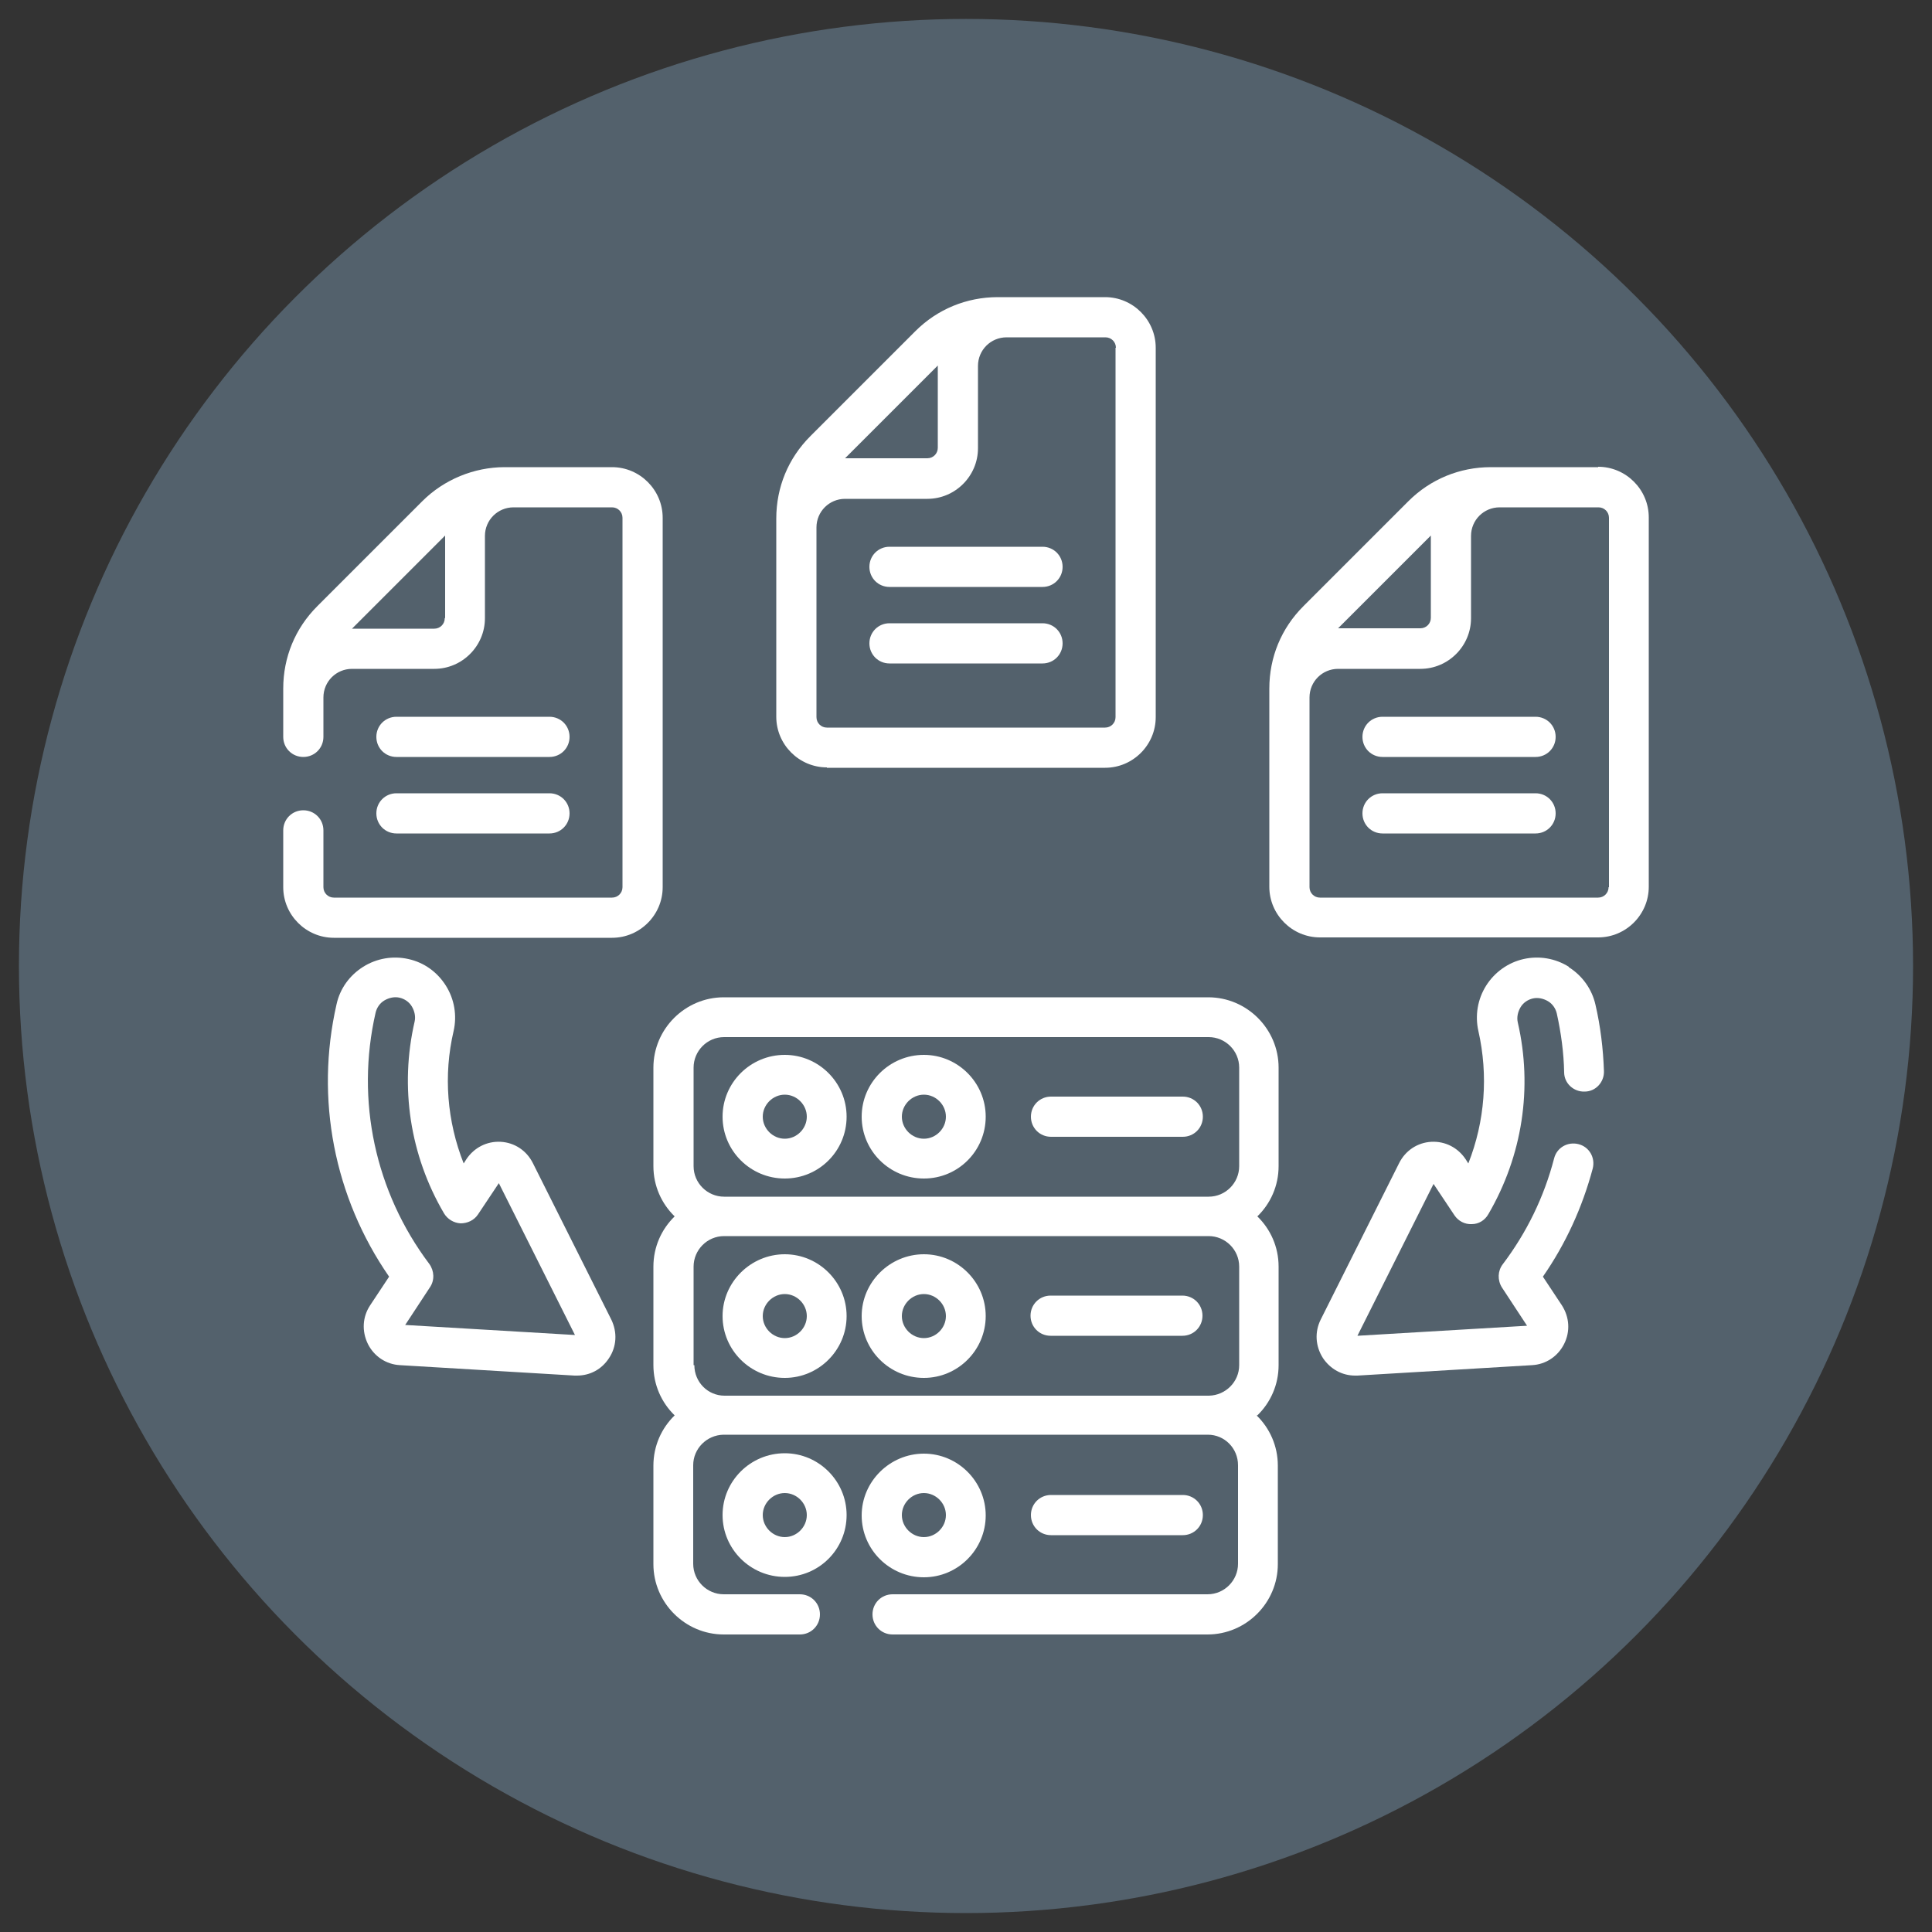
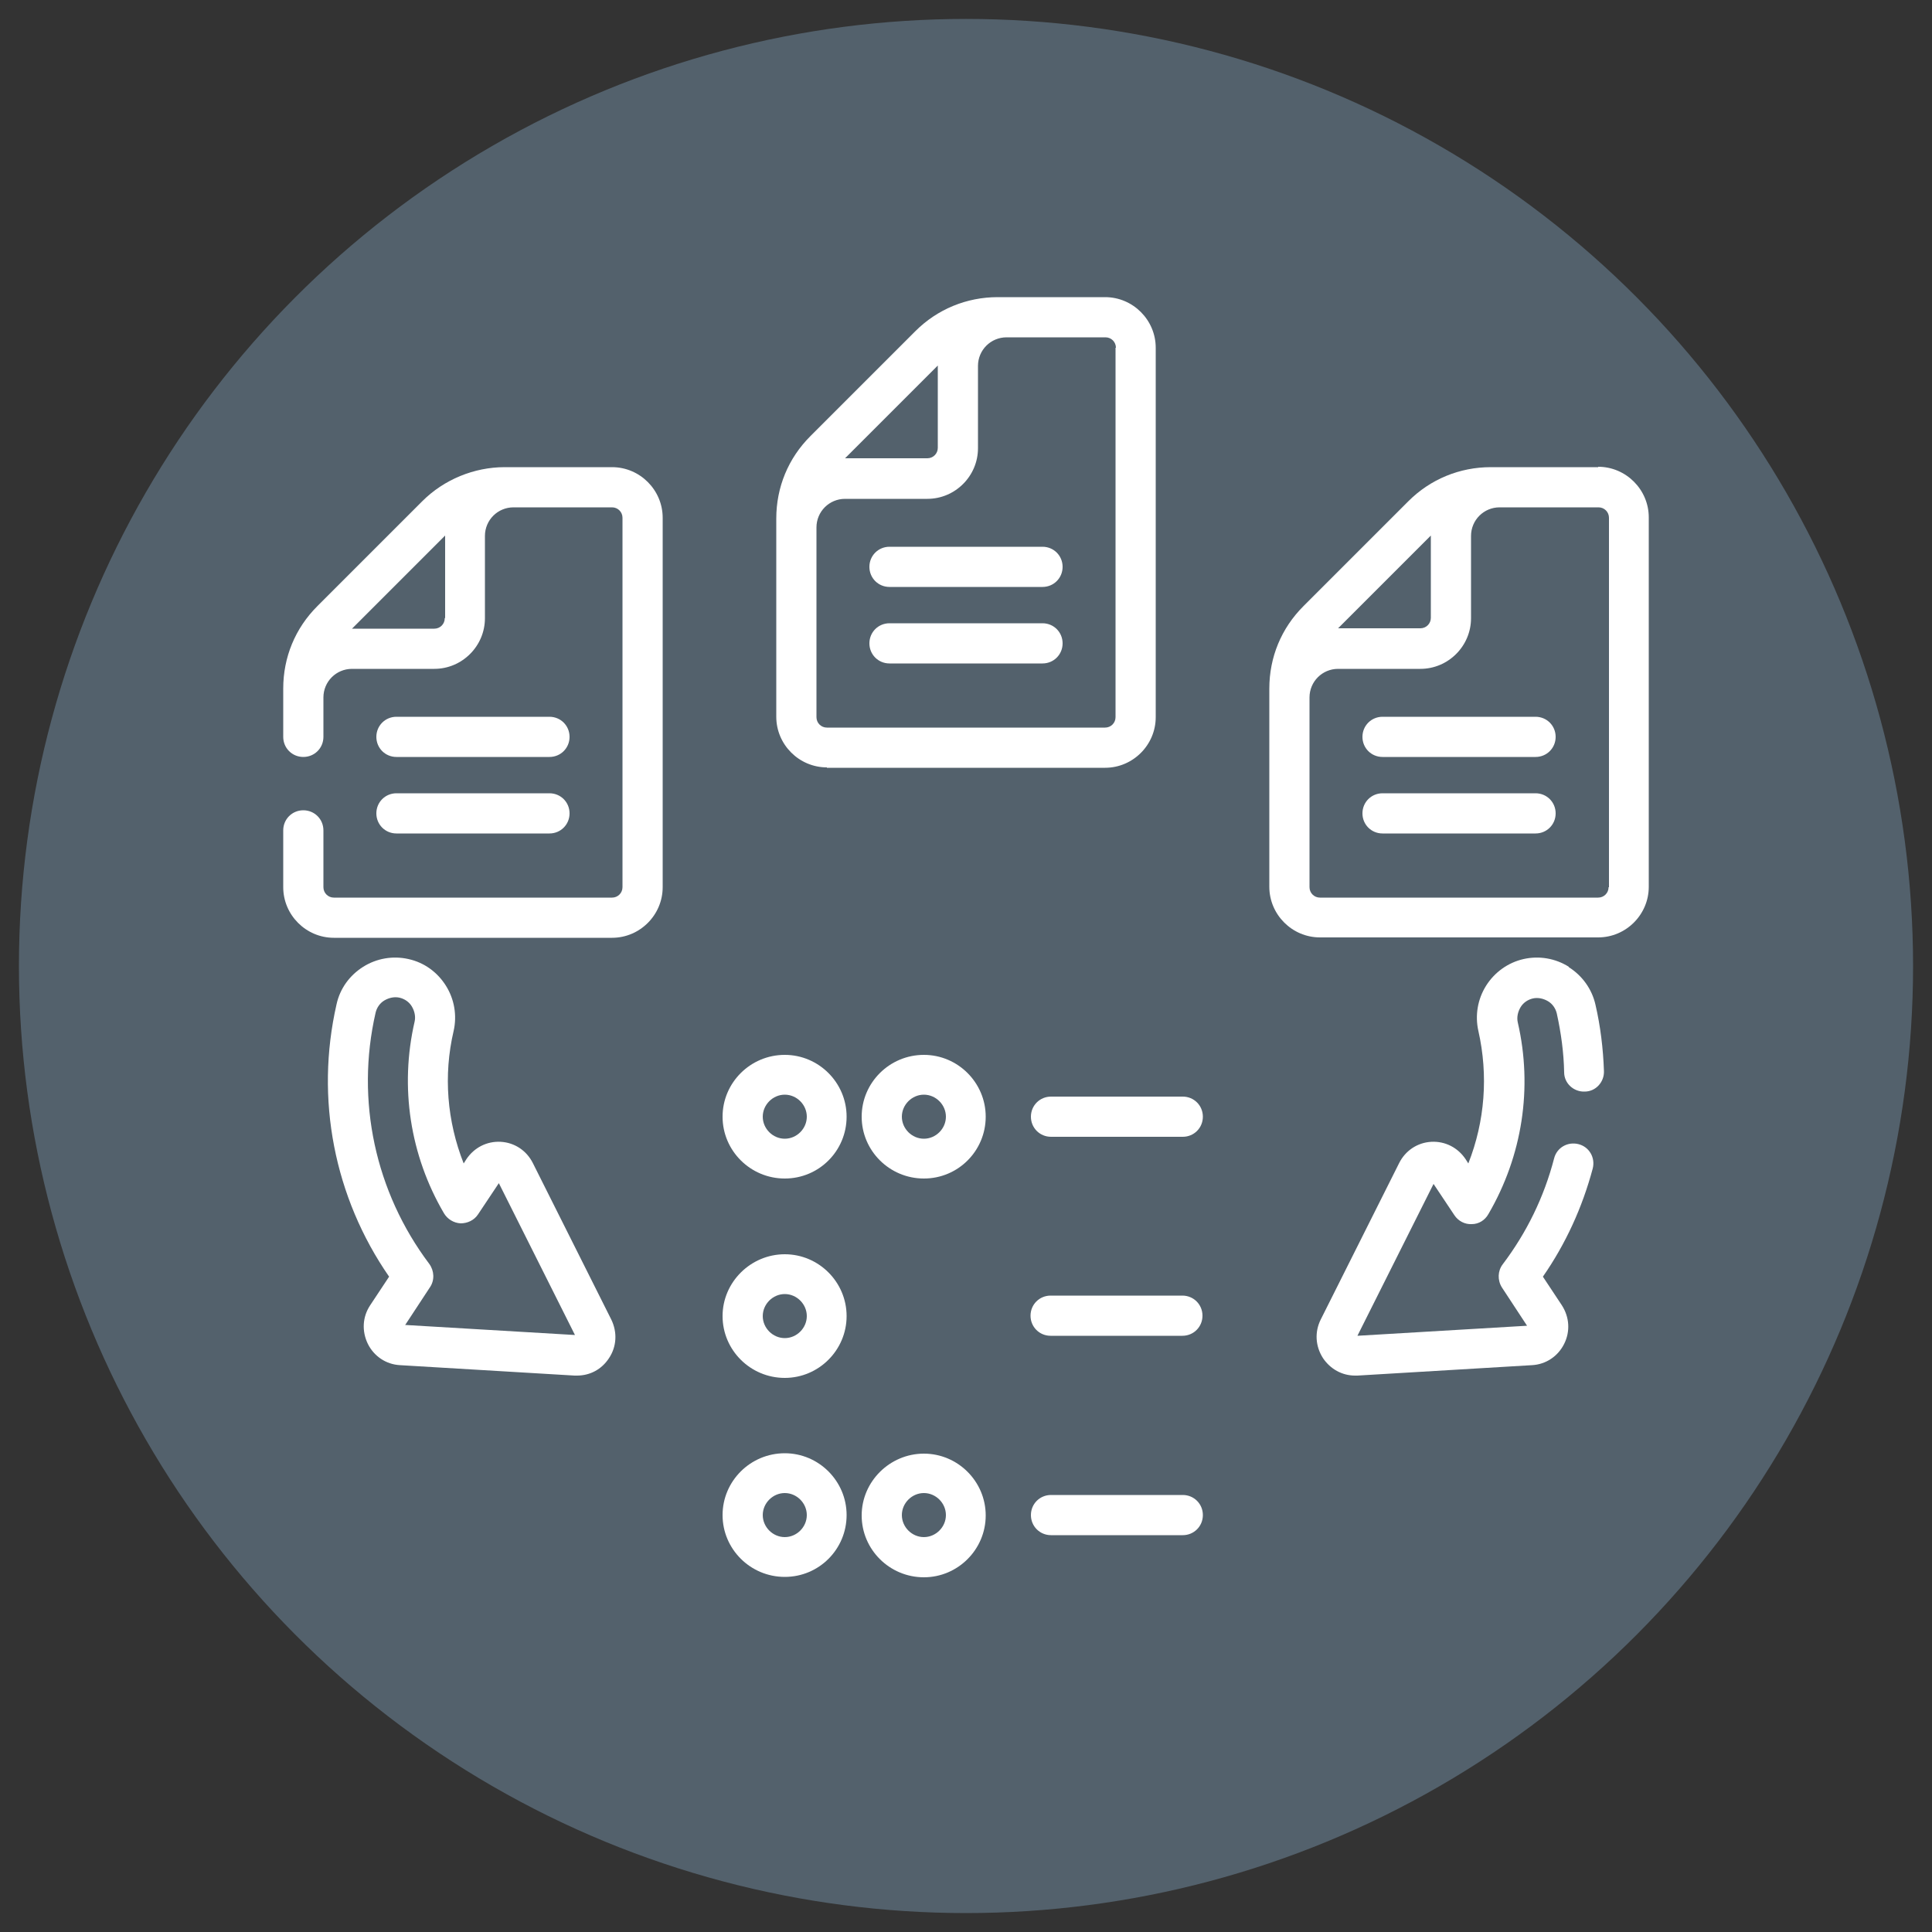
<svg xmlns="http://www.w3.org/2000/svg" id="Camada_1" viewBox="0 0 50 50">
  <rect x="0" y="0" width="50" height="50" fill="#333333" stroke="none" />
  <defs>
    <style>.cls-1{fill:#53616c;}.cls-2{fill:#fff;}</style>
  </defs>
  <circle class="cls-1" cx="25" cy="25" r="24.51" />
-   <path class="cls-2" d="M32.54,36.63c.34-.33.55-.79.55-1.3v-2.55c0-.51-.21-.97-.55-1.3.34-.33.55-.79.55-1.3v-2.55c0-1-.82-1.82-1.82-1.82h-12.54c-1,0-1.82.82-1.82,1.82v2.55c0,.51.21.97.55,1.3-.34.33-.55.79-.55,1.3v2.55c0,.51.21.97.55,1.3-.34.33-.55.79-.55,1.3v2.55c0,1,.82,1.82,1.82,1.82h1.97c.29,0,.52-.23.52-.52s-.23-.52-.52-.52h-1.97c-.43,0-.79-.35-.79-.79v-2.55c0-.43.35-.78.78-.79,0,0,0,0,0,0h12.54s0,0,0,0c.43,0,.78.35.78.79v2.55c0,.43-.35.79-.79.79h-8.15c-.29,0-.52.23-.52.52s.23.52.52.52h8.15c1,0,1.82-.82,1.82-1.82v-2.55c0-.51-.21-.97-.55-1.3h0ZM17.95,30.18v-2.55c0-.43.35-.79.79-.79h12.54c.43,0,.79.35.79.79v2.55c0,.43-.35.79-.79.79h-12.54c-.43,0-.79-.35-.79-.79h0ZM17.95,35.33v-2.55c0-.43.35-.79.79-.79h12.54c.43,0,.79.35.79.79v2.55c0,.43-.35.78-.78.79,0,0,0,0,0,0h-12.54s0,0,0,0c-.43,0-.78-.35-.78-.79h0Z" />
  <path class="cls-2" d="M20.31,27.3c-.89,0-1.61.72-1.61,1.6s.72,1.6,1.61,1.6,1.6-.72,1.6-1.6-.72-1.6-1.6-1.6ZM20.31,29.47c-.31,0-.57-.26-.57-.57s.26-.57.57-.57.57.26.57.57-.26.57-.57.57Z" />
  <path class="cls-2" d="M23.91,27.3c-.89,0-1.61.72-1.61,1.6s.72,1.6,1.61,1.6,1.6-.72,1.6-1.6-.72-1.6-1.6-1.6ZM23.91,29.47c-.31,0-.57-.26-.57-.57s.26-.57.57-.57.57.26.57.57-.26.57-.57.57Z" />
  <path class="cls-2" d="M20.31,35.66c.88,0,1.6-.72,1.6-1.6s-.72-1.6-1.6-1.6-1.61.72-1.61,1.6c0,.88.72,1.6,1.61,1.6ZM20.31,33.49c.31,0,.57.26.57.57s-.26.57-.57.57-.57-.26-.57-.57.26-.57.57-.57Z" />
-   <path class="cls-2" d="M23.91,35.66c.88,0,1.6-.72,1.6-1.6s-.72-1.6-1.6-1.6-1.61.72-1.61,1.6.72,1.6,1.61,1.6ZM23.91,33.49c.31,0,.57.26.57.57s-.26.57-.57.57-.57-.26-.57-.57.26-.57.57-.57Z" />
  <path class="cls-2" d="M20.31,37.61c-.89,0-1.61.72-1.61,1.6s.72,1.6,1.61,1.6,1.6-.72,1.6-1.6-.72-1.6-1.6-1.6ZM20.31,39.78c-.31,0-.57-.26-.57-.57s.26-.57.57-.57.57.26.57.57-.26.57-.57.57Z" />
  <path class="cls-2" d="M23.91,40.82c.88,0,1.6-.72,1.6-1.6s-.72-1.6-1.6-1.6-1.61.72-1.61,1.6.72,1.6,1.61,1.6ZM23.91,38.64c.31,0,.57.26.57.57s-.26.57-.57.57-.57-.26-.57-.57.26-.57.57-.57Z" />
  <path class="cls-2" d="M27.19,34.57h3.41c.29,0,.52-.23.52-.52s-.23-.52-.52-.52h-3.41c-.29,0-.52.23-.52.52s.23.52.52.52Z" />
  <path class="cls-2" d="M30.61,39.73c.29,0,.52-.23.52-.52s-.23-.52-.52-.52h-3.41c-.29,0-.52.23-.52.52s.23.52.52.52h3.41Z" />
  <path class="cls-2" d="M30.61,28.38h-3.41c-.29,0-.52.23-.52.52s.23.52.52.52h3.41c.29,0,.52-.23.52-.52s-.23-.52-.52-.52Z" />
  <path class="cls-2" d="M17.15,13.4c0-.72-.59-1.31-1.31-1.31h-2.78c-.79,0-1.57.32-2.13.88l-2.72,2.72c-.57.57-.88,1.32-.88,2.13v1.25c0,.29.23.52.52.52s.52-.23.52-.52v-1.02c0-.41.33-.74.74-.74h2.13c.72,0,1.31-.59,1.31-1.31v-2.13c0-.41.33-.74.74-.74,0,0,0,0,0,0h2.55c.15,0,.27.12.27.27v9.56c0,.15-.12.27-.27.27h-7.2c-.15,0-.27-.12-.27-.27v-1.47c0-.29-.23-.52-.52-.52s-.52.23-.52.52v1.47c0,.72.59,1.31,1.31,1.31h7.2c.72,0,1.31-.59,1.31-1.31v-9.56h0ZM11.51,16c0,.15-.12.27-.27.27h-2.13s0,0,0,0l2.41-2.41s0,0,0,0v2.13Z" />
  <path class="cls-2" d="M10.26,19.59h3.96c.29,0,.52-.23.52-.52s-.23-.52-.52-.52h-3.96c-.29,0-.52.23-.52.52s.23.52.52.52Z" />
  <path class="cls-2" d="M10.26,21.57h3.96c.29,0,.52-.23.52-.52s-.23-.52-.52-.52h-3.96c-.29,0-.52.23-.52.52s.23.52.52.52Z" />
  <path class="cls-2" d="M21.4,19.87h7.2c.72,0,1.31-.59,1.31-1.31v-9.56c0-.72-.59-1.31-1.31-1.31h-2.78c-.8,0-1.56.31-2.13.88l-2.72,2.72c-.57.57-.88,1.32-.88,2.13v5.13c0,.72.59,1.31,1.31,1.31ZM28.87,9v9.56c0,.15-.12.27-.27.27h-7.2c-.15,0-.27-.12-.27-.27v-4.91c0-.41.33-.74.74-.74h2.13c.72,0,1.31-.59,1.31-1.31v-2.13c0-.41.33-.74.74-.74h2.56c.15,0,.27.12.27.27ZM24.27,9.46s0,0,0,0v2.13c0,.15-.12.27-.27.27h-2.13s0,0,0,0l2.41-2.41Z" />
  <path class="cls-2" d="M22.5,14.67c0,.29.23.52.52.52h3.96c.29,0,.52-.23.52-.52s-.23-.52-.52-.52h-3.96c-.29,0-.52.23-.52.52h0Z" />
  <path class="cls-2" d="M26.98,16.13h-3.96c-.29,0-.52.23-.52.52s.23.52.52.52h3.96c.29,0,.52-.23.52-.52s-.23-.52-.52-.52Z" />
  <path class="cls-2" d="M41.36,12.09h-2.78c-.8,0-1.56.31-2.13.88l-2.72,2.72c-.57.57-.88,1.32-.88,2.13v5.13c0,.72.59,1.31,1.31,1.31h7.2c.72,0,1.31-.59,1.31-1.31v-9.56c0-.72-.59-1.31-1.31-1.31ZM37.03,13.86s0,0,0,0v2.13c0,.15-.12.27-.27.27h-2.13s0,0,0,0l2.41-2.41ZM41.63,22.96c0,.15-.12.27-.27.27h-7.2c-.15,0-.27-.12-.27-.27v-4.91c0-.41.33-.74.74-.74h2.13c.72,0,1.31-.59,1.31-1.31v-2.13c0-.41.33-.74.74-.74h2.56c.15,0,.27.12.27.27v9.56h0Z" />
  <path class="cls-2" d="M39.74,18.55h-3.96c-.29,0-.52.23-.52.52s.23.52.52.52h3.96c.29,0,.52-.23.52-.52s-.23-.52-.52-.52Z" />
  <path class="cls-2" d="M39.74,20.53h-3.96c-.29,0-.52.23-.52.52s.23.52.52.52h3.96c.29,0,.52-.23.52-.52s-.23-.52-.52-.52Z" />
  <path class="cls-2" d="M13.79,30.1c-.16-.32-.47-.53-.83-.55-.36-.02-.69.15-.89.45l-.07.11c-.43-1.09-.53-2.28-.26-3.43.09-.4.02-.82-.2-1.17s-.56-.6-.97-.69c-.4-.09-.82-.02-1.17.2-.35.22-.6.56-.69.97-.56,2.45-.06,5,1.36,7.05l-.49.74c-.2.3-.22.67-.06,1,.16.32.47.53.83.55l4.52.27s.04,0,.06,0c.34,0,.64-.16.83-.45.2-.3.22-.67.06-1l-2.03-4.05ZM10.48,34.3l.65-.99c.12-.18.11-.42-.02-.6-1.4-1.86-1.91-4.23-1.39-6.5.03-.13.11-.25.23-.32s.26-.1.39-.07c.13.03.25.11.32.23.07.12.1.26.07.39-.39,1.69-.12,3.46.76,4.96.09.15.25.25.43.26.18,0,.35-.08.45-.23l.54-.81,1.97,3.93-4.39-.26Z" />
  <path class="cls-2" d="M40.6,25.02c-.35-.22-.77-.29-1.17-.2-.4.09-.75.34-.97.69-.22.35-.29.77-.2,1.17.26,1.15.17,2.34-.26,3.43l-.07-.11c-.2-.3-.53-.47-.89-.45-.36.02-.67.23-.83.55l-2.03,4.05c-.16.32-.14.69.06,1,.19.28.49.45.83.45.02,0,.04,0,.06,0l4.52-.27c.36-.02.67-.23.83-.55.16-.32.14-.69-.06-1l-.49-.74c.59-.85,1.02-1.79,1.29-2.8.07-.28-.09-.56-.37-.63-.28-.07-.56.09-.63.37-.26,1-.71,1.92-1.33,2.74-.13.17-.14.41-.02.6l.65.99-4.39.26,1.97-3.93.54.81c.1.15.27.24.45.23.18,0,.34-.1.43-.26.88-1.51,1.15-3.27.76-4.96-.03-.13,0-.27.07-.39s.19-.2.32-.23c.13-.03.27,0,.39.07.12.07.2.19.23.32.11.5.18,1.01.19,1.52,0,.29.25.51.53.5.29,0,.51-.25.5-.53-.02-.58-.09-1.16-.22-1.72-.09-.4-.34-.75-.69-.97h0Z" />
</svg>